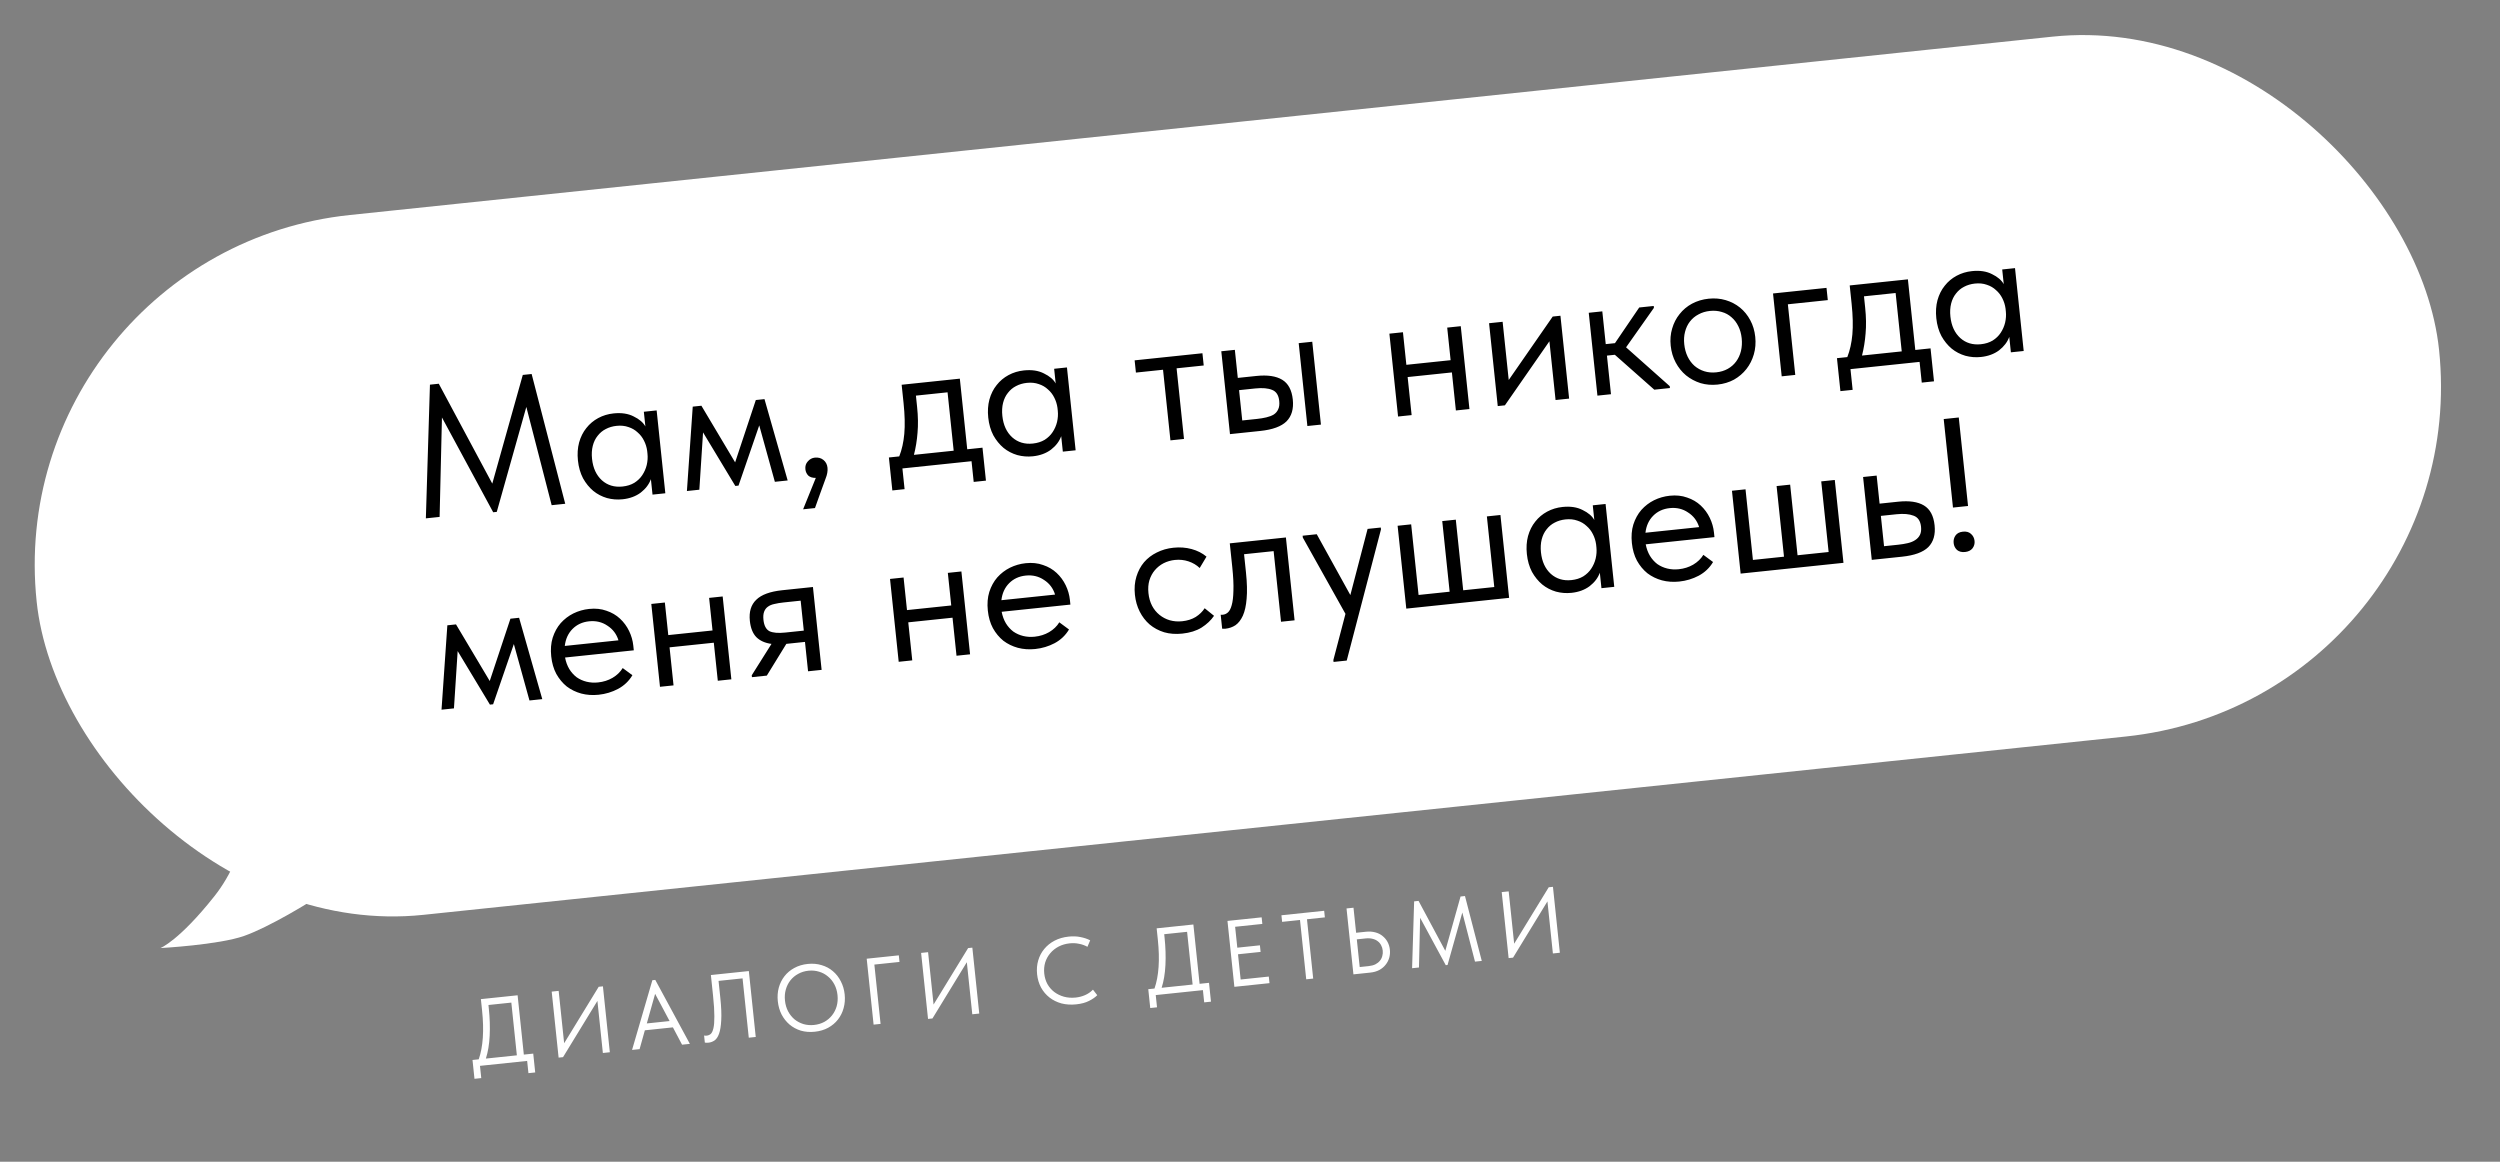
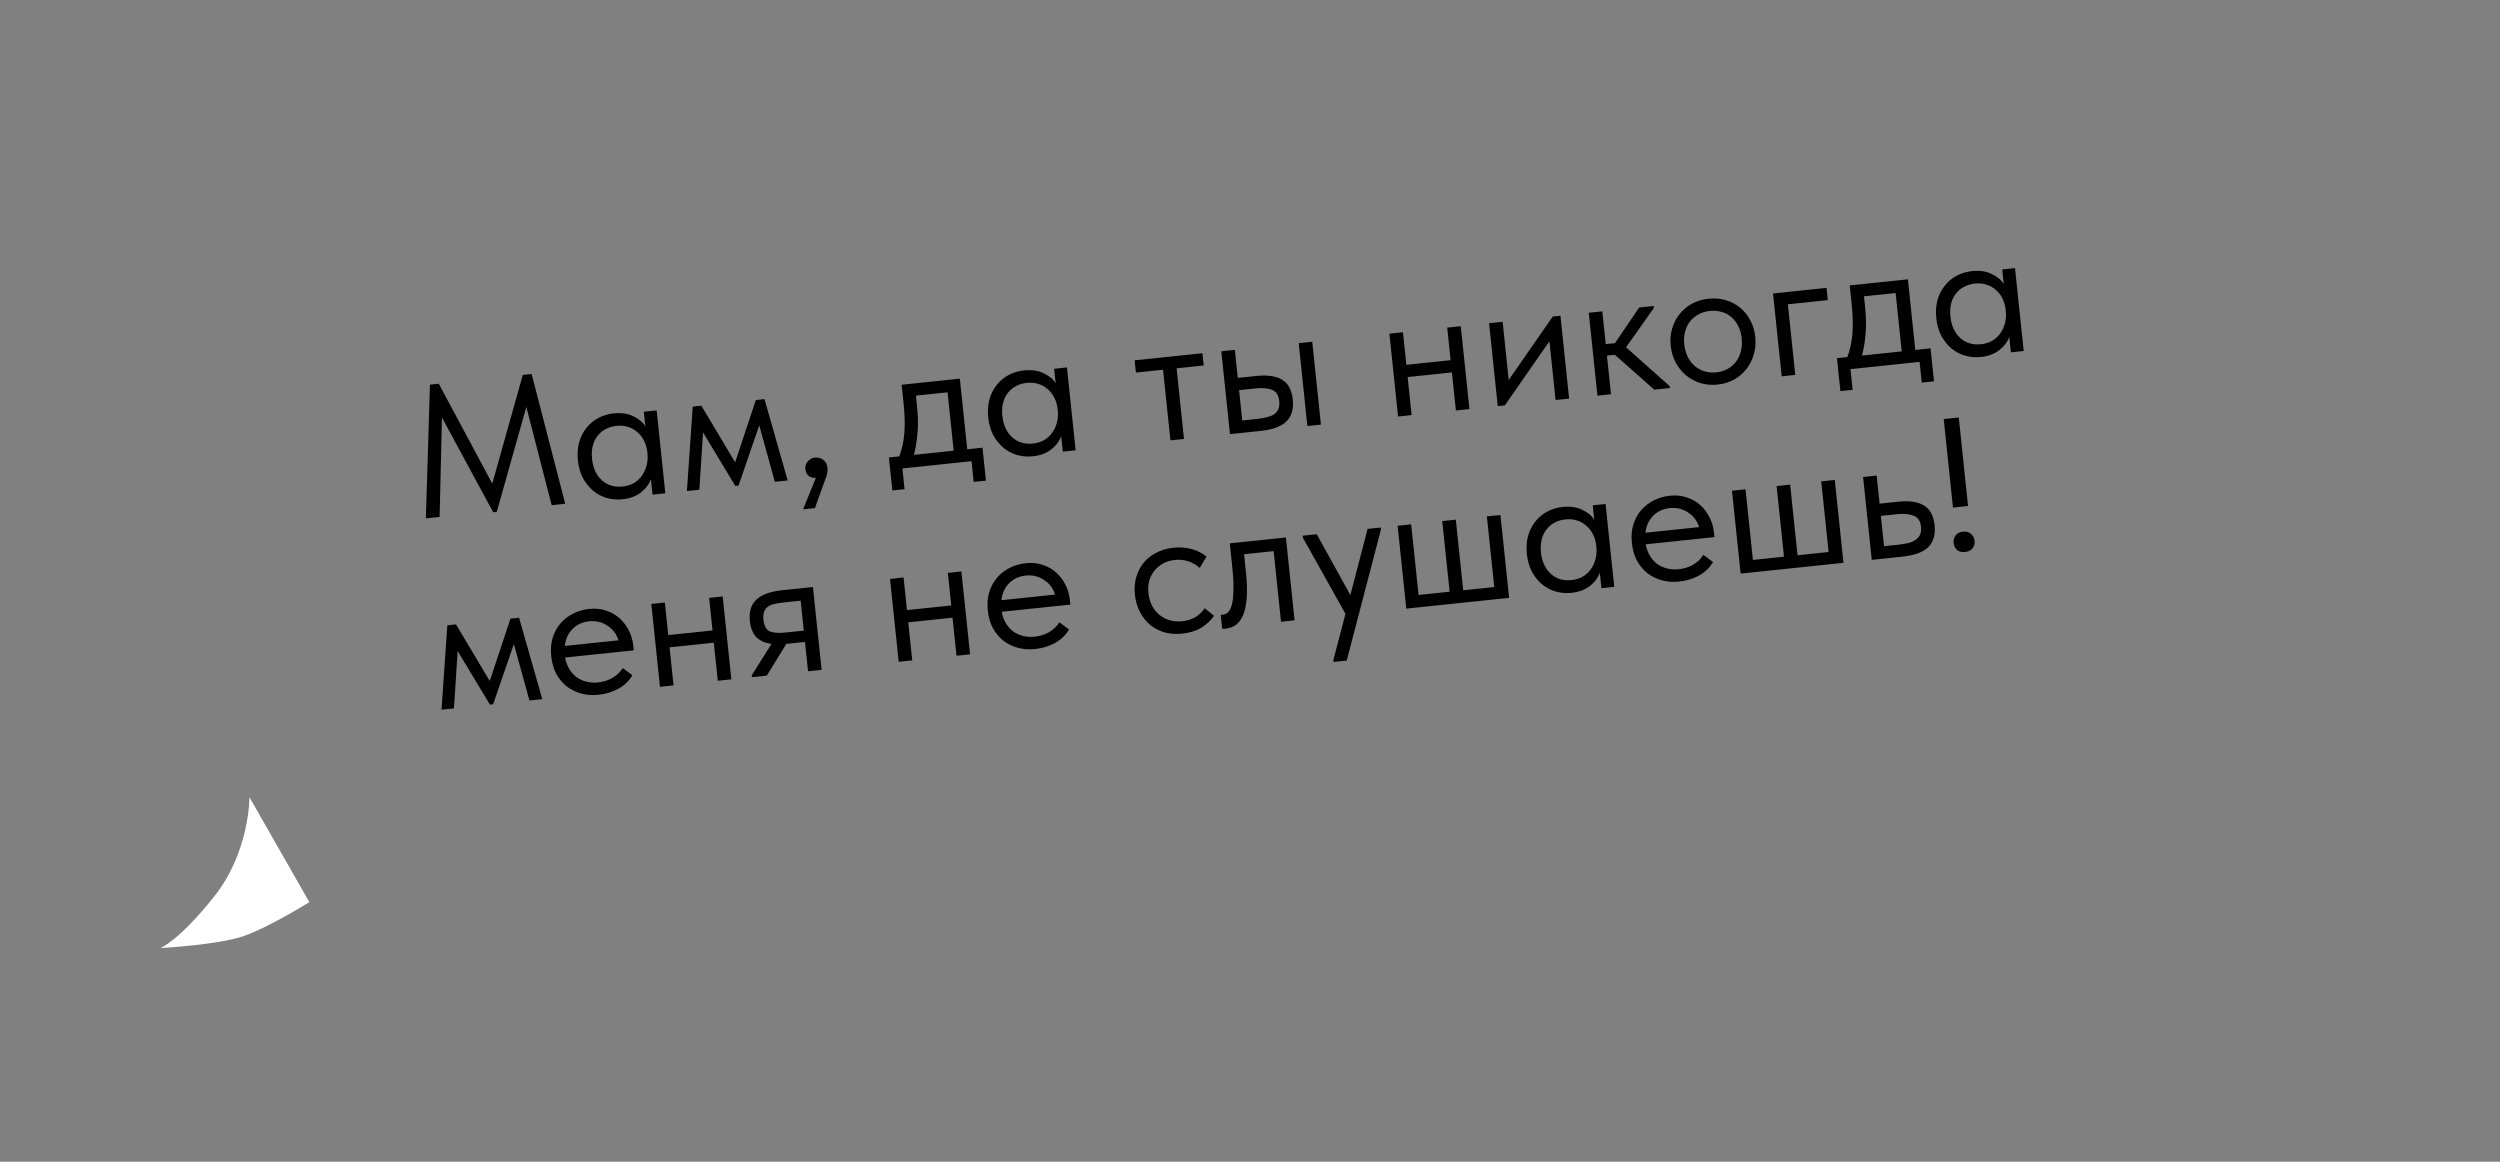
<svg xmlns="http://www.w3.org/2000/svg" width="977" height="454" viewBox="0 0 977 454" fill="none">
  <rect x="0" y="0" width="977" height="454" fill="#808080" stroke="none" />
-   <rect y="98.347" width="944" height="275" rx="137.5" transform="rotate(-5.98 0 98.347)" fill="white" />
  <path d="M168.022 150.325L171.481 149.963L192.385 188.993L204.305 146.524L207.764 146.162L220.889 196.871L215.59 197.426L205.689 159.028L194.138 200.045L192.739 200.191L172.714 163.152L171.799 202.013L166.427 202.576L168.022 150.325ZM243.292 195.119C241.231 195.335 239.205 195.175 237.215 194.64C235.219 194.055 233.435 193.126 231.863 191.852C230.286 190.529 228.948 188.884 227.849 186.915C226.794 184.893 226.13 182.582 225.858 179.981C225.59 177.43 225.741 175.083 226.311 172.94C226.924 170.743 227.867 168.858 229.141 167.286C230.41 165.665 231.96 164.362 233.791 163.376C235.622 162.391 237.617 161.785 239.776 161.559C242.867 161.235 245.488 161.63 247.638 162.744C249.833 163.804 251.358 165.108 252.215 166.655L251.613 160.914L256.618 160.39L260.01 192.773L255.006 193.297L254.373 187.262C253.642 189.273 252.312 191.025 250.385 192.516C248.453 193.959 246.088 194.826 243.292 195.119ZM243.29 190.134C245.057 189.949 246.593 189.466 247.9 188.684C249.202 187.853 250.238 186.852 251.008 185.68C251.822 184.454 252.403 183.128 252.749 181.703C253.091 180.229 253.187 178.78 253.038 177.357L252.915 176.18C252.717 174.762 252.306 173.441 251.681 172.217C251.052 170.943 250.22 169.865 249.185 168.981C248.194 168.043 247.005 167.349 245.618 166.899C244.227 166.4 242.672 166.241 240.955 166.421C239.385 166.585 237.966 167.006 236.698 167.685C235.473 168.309 234.425 169.188 233.551 170.321C232.673 171.405 232.041 172.711 231.655 174.24C231.27 175.768 231.174 177.465 231.37 179.329C231.745 182.911 233.03 185.703 235.223 187.705C237.412 189.659 240.101 190.468 243.29 190.134ZM270.721 158.913L274.106 158.558L287.287 180.689L295.376 156.33L298.761 155.975L307.82 187.765L302.816 188.289L296.711 166.235L288.611 189.777L287.36 189.908L274.751 168.982L273.303 191.38L268.446 191.889L270.721 158.913ZM318.819 186.761C317.582 186.792 316.609 186.497 315.899 185.877C315.233 185.202 314.849 184.375 314.746 183.393C314.617 182.167 314.932 181.142 315.689 180.318C316.441 179.446 317.356 178.953 318.436 178.84C319.76 178.701 320.883 179.005 321.805 179.752C322.726 180.499 323.254 181.51 323.388 182.786C323.521 184.061 323.273 185.476 322.642 187.03C322.06 188.58 321.348 190.539 320.505 192.909L318.491 198.552L313.855 199.037L318.819 186.761ZM347.379 178.784L351.426 178.36C352.445 175.774 353.104 172.828 353.402 169.523C353.696 166.168 353.598 162.161 353.11 157.5L352.362 150.361L375.104 147.978L377.995 175.577L383.956 174.953L385.306 187.832L380.522 188.334L379.674 180.238L352.663 183.067L353.511 191.163L348.728 191.664L347.379 178.784ZM358.404 159.028C358.79 162.708 358.845 166.075 358.57 169.13C358.338 172.13 357.871 175.007 357.167 177.759L372.696 176.132L370.306 153.317L357.942 154.612L358.404 159.028ZM403.639 178.323C401.578 178.539 399.553 178.379 397.562 177.843C395.566 177.259 393.782 176.329 392.21 175.056C390.633 173.733 389.295 172.087 388.196 170.119C387.141 168.096 386.477 165.785 386.205 163.185C385.938 160.633 386.089 158.286 386.658 156.143C387.271 153.946 388.214 152.061 389.488 150.489C390.757 148.868 392.307 147.565 394.138 146.58C395.97 145.594 397.965 144.988 400.123 144.762C403.215 144.439 405.835 144.834 407.986 145.948C410.18 147.007 411.706 148.311 412.562 149.858L411.961 144.118L416.965 143.593L420.357 175.976L415.353 176.5L414.721 170.465C413.989 172.477 412.659 174.228 410.732 175.72C408.8 177.162 406.436 178.03 403.639 178.323ZM403.638 173.338C405.404 173.153 406.941 172.669 408.248 171.888C409.549 171.057 410.585 170.055 411.356 168.883C412.17 167.657 412.75 166.332 413.097 164.906C413.438 163.432 413.535 161.984 413.386 160.561L413.262 159.383C413.064 157.965 412.653 156.644 412.029 155.42C411.399 154.147 410.567 153.068 409.532 152.185C408.541 151.247 407.352 150.553 405.966 150.103C404.574 149.604 403.02 149.444 401.302 149.624C399.732 149.788 398.313 150.21 397.045 150.888C395.821 151.513 394.772 152.391 393.898 153.525C393.02 154.609 392.388 155.915 392.002 157.443C391.617 158.972 391.522 160.668 391.717 162.533C392.092 166.115 393.377 168.907 395.571 170.909C397.759 172.862 400.448 173.672 403.638 173.338ZM454.514 144.496L443.916 145.607L443.415 140.823L469.91 138.047L470.411 142.831L459.813 143.941L462.704 171.54L457.405 172.095L454.514 144.496ZM491.015 146.923C495.333 146.471 498.683 146.963 501.066 148.4C503.448 149.837 504.835 152.42 505.226 156.149C505.606 159.779 504.787 162.618 502.769 164.665C500.746 166.662 497.331 167.913 492.523 168.417L480.673 169.658L477.281 137.275L482.58 136.72L483.729 147.686L491.015 146.923ZM507.53 134.107L512.829 133.552L516.221 165.934L510.922 166.489L507.53 134.107ZM491.212 163.718C492.537 163.579 493.755 163.377 494.869 163.111C496.031 162.841 497.008 162.466 497.801 161.986C498.589 161.457 499.163 160.777 499.522 159.945C499.93 159.109 500.065 158.028 499.927 156.704C499.69 154.447 498.77 153.005 497.167 152.38C495.559 151.705 493.356 151.514 490.559 151.807L484.23 152.47L485.471 164.319L491.212 163.718ZM567.402 145.543L550.106 147.355L551.664 162.222L546.365 162.777L542.973 130.394L548.272 129.839L549.605 142.571L566.901 140.759L565.567 128.027L570.866 127.472L574.258 159.855L568.959 160.41L567.402 145.543ZM581.927 126.313L587.226 125.758L589.609 148.5L606.803 123.708L609.821 123.391L613.213 155.774L607.914 156.329L605.509 133.367L588.116 158.403L585.32 158.696L581.927 126.313ZM620.882 122.233L626.181 121.678L627.523 134.484L631.129 134.106L640.606 120.167L646.273 119.573L646.35 120.309L635.466 135.735L652.532 150.912L652.609 151.647L646.501 152.287L631.084 138.649L627.993 138.973L629.573 154.061L624.274 154.616L620.882 122.233ZM671.241 150.291C668.885 150.538 666.658 150.349 664.559 149.726C662.455 149.054 660.563 148.037 658.883 146.675C657.251 145.308 655.911 143.638 654.861 141.665C653.811 139.691 653.16 137.502 652.908 135.098C652.661 132.743 652.85 130.516 653.473 128.417C654.091 126.269 655.059 124.382 656.377 122.756C657.69 121.081 659.308 119.721 661.232 118.676C663.206 117.626 665.37 116.977 667.725 116.731C670.08 116.484 672.307 116.672 674.406 117.296C676.505 117.919 678.368 118.89 679.994 120.207C681.62 121.525 682.958 123.171 684.008 125.144C685.053 127.068 685.701 129.233 685.953 131.637C686.205 134.041 686.022 136.317 685.404 138.465C684.785 140.613 683.82 142.525 682.507 144.2C681.195 145.875 679.579 147.26 677.66 148.354C675.735 149.399 673.596 150.044 671.241 150.291ZM670.739 145.507C672.408 145.333 673.898 144.879 675.21 144.146C676.522 143.413 677.612 142.456 678.48 141.274C679.349 140.092 679.976 138.736 680.361 137.208C680.741 135.63 680.839 133.958 680.654 132.192C680.469 130.426 680.032 128.859 679.343 127.493C678.65 126.077 677.758 124.906 676.669 123.978C675.574 123.002 674.312 122.316 672.882 121.92C671.446 121.475 669.894 121.34 668.226 121.515C666.558 121.689 665.068 122.143 663.756 122.876C662.438 123.559 661.321 124.495 660.404 125.682C659.53 126.815 658.901 128.146 658.515 129.675C658.125 131.154 658.022 132.777 658.207 134.543C658.392 136.31 658.834 137.925 659.533 139.389C660.227 140.805 661.121 142.001 662.215 142.978C663.359 143.949 664.648 144.657 666.084 145.102C667.519 145.547 669.071 145.682 670.739 145.507ZM692.898 114.689L713.8 112.5L714.301 117.283L698.698 118.918L701.589 146.517L696.29 147.072L692.898 114.689ZM717.881 139.974L721.928 139.55C722.947 136.963 723.606 134.017 723.904 130.712C724.198 127.358 724.101 123.35 723.612 118.689L722.865 111.55L745.606 109.168L748.497 136.767L754.458 136.142L755.808 149.022L751.024 149.523L750.176 141.427L723.166 144.257L724.014 152.352L719.23 152.853L717.881 139.974ZM728.906 120.218C729.292 123.898 729.347 127.265 729.072 130.319C728.84 133.32 728.373 136.196 727.669 138.949L743.198 137.322L740.808 114.507L728.444 115.802L728.906 120.218ZM774.141 139.512C772.08 139.728 770.055 139.568 768.064 139.033C766.068 138.448 764.284 137.519 762.712 136.245C761.135 134.922 759.797 133.277 758.698 131.308C757.643 129.286 756.979 126.974 756.707 124.374C756.44 121.823 756.591 119.475 757.16 117.333C757.773 115.135 758.717 113.251 759.99 111.679C761.259 110.058 762.809 108.755 764.64 107.769C766.472 106.784 768.467 106.178 770.626 105.952C773.717 105.628 776.337 106.023 778.488 107.137C780.682 108.197 782.208 109.5 783.064 111.048L782.463 105.307L787.467 104.783L790.86 137.166L785.855 137.69L785.223 131.655C784.491 133.666 783.162 135.417 781.234 136.909C779.302 138.351 776.938 139.219 774.141 139.512ZM774.14 134.527C775.906 134.342 777.443 133.859 778.75 133.077C780.052 132.246 781.088 131.245 781.858 130.073C782.672 128.847 783.252 127.521 783.599 126.096C783.94 124.622 784.037 123.173 783.888 121.75L783.764 120.572C783.566 119.155 783.155 117.834 782.531 116.609C781.901 115.336 781.069 114.258 780.034 113.374C779.043 112.436 777.854 111.742 776.468 111.292C775.076 110.793 773.522 110.633 771.804 110.813C770.234 110.978 768.815 111.399 767.547 112.078C766.323 112.702 765.274 113.581 764.401 114.714C763.522 115.798 762.89 117.104 762.504 118.633C762.119 120.161 762.024 121.858 762.219 123.722C762.594 127.304 763.879 130.096 766.073 132.098C768.262 134.052 770.95 134.861 774.14 134.527ZM174.822 244.369L178.208 244.014L191.389 266.145L199.477 241.786L202.863 241.431L211.922 273.22L206.917 273.745L200.813 251.691L192.713 275.233L191.462 275.364L178.853 254.437L177.405 276.836L172.547 277.345L174.822 244.369ZM233.954 271.508C231.549 271.76 229.276 271.601 227.133 271.032C225.039 270.457 223.157 269.539 221.487 268.275C219.861 266.957 218.498 265.314 217.399 263.346C216.349 261.373 215.688 259.086 215.416 256.485C215.133 253.787 215.325 251.361 215.993 249.208C216.704 247 217.745 245.105 219.117 243.523C220.538 241.936 222.192 240.671 224.077 239.73C226.012 238.783 228.059 238.197 230.217 237.971C232.72 237.708 234.976 237.943 236.988 238.675C239.043 239.353 240.812 240.383 242.296 241.765C243.78 243.147 244.966 244.759 245.854 246.601C246.741 248.442 247.287 250.344 247.493 252.307L247.686 254.147L220.823 256.961C221.15 258.663 221.704 260.167 222.486 261.474C223.263 262.732 224.217 263.798 225.351 264.671C226.528 265.49 227.829 266.073 229.254 266.42C230.679 266.766 232.177 266.858 233.747 266.693C235.808 266.477 237.68 265.884 239.364 264.914C241.092 263.89 242.421 262.61 243.352 261.074L247.142 263.876C245.793 266.151 243.922 267.934 241.527 269.226C239.177 270.465 236.652 271.225 233.954 271.508ZM230.203 242.808C227.603 243.081 225.45 244.075 223.745 245.791C222.04 247.508 221.032 249.721 220.72 252.433L241.696 250.235C240.943 247.785 239.503 245.877 237.376 244.512C235.293 243.094 232.902 242.526 230.203 242.808ZM278.957 251.169L261.662 252.98L263.219 267.847L257.92 268.402L254.528 236.019L259.827 235.464L261.161 248.196L278.456 246.385L277.123 233.652L282.422 233.097L285.814 265.48L280.515 266.035L278.957 251.169ZM293.781 263.902L301.499 251.635C298.984 251.303 297.006 250.419 295.566 248.982C294.175 247.541 293.333 245.422 293.04 242.625C292.67 239.092 293.499 236.352 295.527 234.403C297.55 232.405 300.941 231.157 305.7 230.659L317.697 229.402L321.089 261.785L315.79 262.34L314.587 250.859L307.301 251.622L299.672 264.028L293.858 264.638L293.781 263.902ZM314.124 246.443L312.899 234.741L306.201 235.443C304.877 235.581 303.682 235.781 302.618 236.041C301.598 236.247 300.743 236.61 300.053 237.128C299.408 237.593 298.93 238.238 298.619 239.064C298.309 239.89 298.221 240.941 298.354 242.217C298.591 244.474 299.366 245.955 300.68 246.661C302.038 247.312 304.091 247.494 306.838 247.206L314.124 246.443ZM372.248 241.396L354.952 243.208L356.51 258.075L351.211 258.63L347.819 226.247L353.118 225.692L354.451 238.424L371.747 236.612L370.413 223.88L375.712 223.325L379.104 255.708L373.805 256.263L372.248 241.396ZM404.579 253.635C402.175 253.886 399.901 253.728 397.758 253.159C395.664 252.584 393.782 251.665 392.112 250.402C390.486 249.084 389.123 247.441 388.024 245.473C386.974 243.5 386.313 241.213 386.041 238.612C385.758 235.914 385.95 233.488 386.618 231.334C387.329 229.127 388.371 227.232 389.742 225.65C391.163 224.063 392.817 222.798 394.702 221.857C396.637 220.91 398.684 220.324 400.842 220.097C403.345 219.835 405.601 220.07 407.613 220.802C409.668 221.479 411.437 222.509 412.921 223.892C414.405 225.274 415.591 226.886 416.479 228.727C417.366 230.569 417.912 232.471 418.118 234.434L418.311 236.274L391.448 239.087C391.775 240.789 392.329 242.294 393.111 243.601C393.888 244.859 394.842 245.924 395.976 246.798C397.153 247.617 398.454 248.2 399.879 248.547C401.304 248.893 402.802 248.984 404.372 248.82C406.433 248.604 408.305 248.011 409.989 247.041C411.717 246.017 413.046 244.737 413.977 243.201L417.767 246.003C416.418 248.277 414.547 250.061 412.152 251.353C409.802 252.591 407.277 253.352 404.579 253.635ZM400.828 224.935C398.228 225.208 396.075 226.202 394.37 227.918C392.665 229.635 391.657 231.848 391.345 234.559L412.321 232.362C411.568 229.911 410.128 228.004 408.001 226.639C405.918 225.22 403.527 224.652 400.828 224.935ZM462.077 247.612C459.476 247.884 457.102 247.711 454.954 247.093C452.801 246.426 450.908 245.408 449.277 244.042C447.695 242.67 446.403 240.994 445.402 239.016C444.401 237.038 443.775 234.846 443.523 232.442C443.251 229.842 443.448 227.465 444.116 225.311C444.783 223.158 445.778 221.293 447.101 219.716C448.473 218.134 450.126 216.869 452.061 215.923C454.039 214.922 456.206 214.298 458.561 214.051C461.063 213.789 463.438 213.962 465.684 214.57C467.93 215.178 469.869 216.165 471.5 217.532L468.841 221.977C467.628 220.815 466.173 219.95 464.477 219.384C462.781 218.818 461 218.632 459.136 218.827C457.566 218.992 456.098 219.418 454.731 220.107C453.414 220.791 452.269 221.704 451.298 222.848C450.37 223.937 449.665 225.251 449.181 226.79C448.741 228.274 448.619 229.949 448.815 231.813C449.005 233.629 449.474 235.266 450.222 236.725C450.965 238.136 451.933 239.324 453.125 240.29C454.318 241.257 455.656 241.96 457.141 242.399C458.674 242.834 460.3 242.961 462.017 242.782C464.029 242.571 465.781 242.015 467.274 241.115C468.762 240.165 469.932 239.026 470.785 237.696L474.444 240.661C473.24 242.424 471.615 243.959 469.569 245.264C467.518 246.521 465.02 247.303 462.077 247.612ZM478.886 245.702C478.494 245.743 478.197 245.749 477.995 245.721C477.848 245.736 477.723 245.725 477.62 245.686L477.049 240.24C477.251 240.268 477.425 240.275 477.572 240.259C477.719 240.244 477.842 240.231 477.94 240.221C478.627 240.149 479.266 239.859 479.858 239.35C480.493 238.788 480.99 237.843 481.347 236.516C481.747 235.134 481.972 233.251 482.019 230.865C482.116 228.474 481.967 225.389 481.571 221.611L480.6 212.338L502.532 210.041L505.924 242.423L500.625 242.978L497.734 215.379L486.179 216.59L486.927 223.729C487.353 227.801 487.438 231.215 487.181 233.97C486.968 236.671 486.48 238.88 485.717 240.597C484.95 242.264 483.988 243.506 482.834 244.321C481.674 245.088 480.358 245.548 478.886 245.702ZM521.077 257.949L525.807 239.894L509.144 210.092L509.067 209.356L514.587 208.778L527.717 232.551L534.458 206.696L539.61 206.157L539.687 206.893L526.306 258.145L521.154 258.685L521.077 257.949ZM581.071 201.813L586.37 201.258L589.763 233.641L549.578 237.85L546.186 205.468L551.485 204.913L554.376 232.512L566.52 231.239L563.629 203.64L568.928 203.085L571.819 230.684L583.962 229.412L581.071 201.813ZM614.133 231.684C612.072 231.899 610.046 231.74 608.056 231.204C606.06 230.619 604.276 229.69 602.704 228.416C601.127 227.094 599.789 225.448 598.69 223.48C597.635 221.457 596.971 219.146 596.699 216.545C596.431 213.994 596.582 211.647 597.152 209.504C597.765 207.307 598.708 205.422 599.982 203.85C601.251 202.229 602.801 200.926 604.632 199.941C606.463 198.955 608.458 198.349 610.617 198.123C613.708 197.799 616.329 198.194 618.479 199.309C620.674 200.368 622.199 201.672 623.056 203.219L622.454 197.478L627.459 196.954L630.851 229.337L625.847 229.861L625.214 223.826C624.483 225.837 623.153 227.589 621.226 229.08C619.294 230.523 616.929 231.391 614.133 231.684ZM614.131 226.699C615.898 226.514 617.434 226.03 618.741 225.248C620.043 224.418 621.079 223.416 621.849 222.244C622.663 221.018 623.244 219.692 623.59 218.267C623.932 216.793 624.028 215.344 623.879 213.921L623.756 212.744C623.558 211.326 623.147 210.005 622.522 208.781C621.893 207.508 621.061 206.429 620.026 205.545C619.035 204.608 617.846 203.914 616.459 203.464C615.068 202.965 613.513 202.805 611.796 202.985C610.226 203.149 608.807 203.571 607.539 204.249C606.314 204.874 605.266 205.752 604.392 206.885C603.514 207.969 602.882 209.276 602.496 210.804C602.111 212.333 602.015 214.029 602.211 215.894C602.586 219.475 603.87 222.267 606.064 224.27C608.253 226.223 610.942 227.033 614.131 226.699ZM656.276 227.269C653.872 227.521 651.598 227.362 649.455 226.793C647.361 226.219 645.479 225.3 643.809 224.036C642.183 222.718 640.82 221.075 639.721 219.107C638.671 217.134 638.01 214.847 637.738 212.247C637.455 209.548 637.647 207.122 638.315 204.969C639.026 202.761 640.068 200.867 641.44 199.284C642.861 197.697 644.514 196.433 646.399 195.491C648.334 194.544 650.381 193.958 652.539 193.732C655.042 193.47 657.299 193.704 659.31 194.436C661.365 195.114 663.134 196.144 664.618 197.526C666.103 198.908 667.288 200.52 668.176 202.362C669.063 204.203 669.609 206.105 669.815 208.068L670.008 209.908L643.145 212.722C643.472 214.424 644.026 215.928 644.808 217.235C645.585 218.493 646.539 219.559 647.673 220.432C648.85 221.251 650.151 221.834 651.576 222.181C653.001 222.528 654.499 222.619 656.069 222.454C658.13 222.238 660.002 221.646 661.686 220.675C663.414 219.651 664.743 218.371 665.674 216.835L669.464 219.637C668.115 221.912 666.244 223.695 663.849 224.988C661.499 226.226 658.974 226.986 656.276 227.269ZM652.525 198.57C649.925 198.842 647.772 199.836 646.067 201.553C644.362 203.269 643.354 205.483 643.042 208.194L664.018 205.997C663.265 203.546 661.825 201.638 659.698 200.274C657.615 198.855 655.224 198.287 652.525 198.57ZM711.735 188.126L717.034 187.571L720.427 219.954L680.242 224.163L676.85 191.78L682.149 191.225L685.04 218.824L697.184 217.552L694.293 189.953L699.592 189.398L702.483 216.997L714.626 215.725L711.735 188.126ZM728.095 186.412L733.394 185.857L734.543 196.823L741.829 196.06C746.147 195.608 749.497 196.1 751.88 197.537C754.262 198.974 755.649 201.557 756.04 205.286C756.42 208.917 755.601 211.755 753.583 213.802C751.561 215.8 748.145 217.05 743.337 217.554L731.487 218.795L728.095 186.412ZM741.805 212.878C743.13 212.739 744.373 212.535 745.535 212.264C746.698 211.994 747.673 211.594 748.46 211.065C749.297 210.531 749.92 209.846 750.328 209.009C750.737 208.173 750.874 207.117 750.741 205.841C750.504 203.584 749.535 202.148 747.834 201.532C746.127 200.868 743.9 200.679 741.153 200.967L735.044 201.607L736.285 213.456L741.805 212.878ZM759.599 163.767L765.487 163.15L769.11 197.741L763.222 198.358L759.599 163.767ZM767.943 215.721C766.667 215.854 765.623 215.592 764.81 214.933C764.041 214.22 763.599 213.323 763.486 212.244C763.368 211.115 763.611 210.123 764.216 209.266C764.821 208.409 765.786 207.911 767.11 207.772C768.435 207.633 769.482 207.92 770.251 208.633C771.069 209.341 771.538 210.26 771.656 211.388C771.769 212.468 771.498 213.438 770.845 214.3C770.186 215.114 769.219 215.587 767.943 215.721Z" fill="black" />
-   <path d="M184.655 414.238L187.084 413.984C188.781 409.119 189.219 402.761 188.397 394.91L187.93 390.458L202.282 388.954L204.71 412.137L208.39 411.752L209.161 419.112L206.512 419.389L206.01 414.605L187.574 416.537L188.075 421.32L185.426 421.598L184.655 414.238ZM191.025 394.077C191.418 397.83 191.532 401.402 191.366 404.793C191.198 408.159 190.703 411.125 189.88 413.691L201.987 412.423L199.828 391.815L190.886 392.752L191.025 394.077ZM215.602 387.522L218.325 387.237L220.468 407.697L233.968 385.635L235.624 385.462L238.323 411.221L235.599 411.506L233.468 391.156L220.034 413.136L218.304 413.318L215.602 387.522ZM254.943 383.066L256.084 382.946L269.603 407.944L266.549 408.264L262.975 401.495L252.009 402.644L249.953 410.002L247.009 410.311L254.943 383.066ZM252.77 399.96L261.675 399.027L256.021 388.385L252.77 399.96ZM276.864 407.481C276.521 407.517 276.224 407.523 275.973 407.5C275.726 407.501 275.55 407.482 275.447 407.443L275.158 404.684C275.285 404.72 275.449 404.74 275.648 404.744C275.846 404.748 276.032 404.741 276.203 404.723C276.768 404.664 277.278 404.449 277.736 404.079C278.19 403.684 278.546 402.94 278.804 401.846C279.061 400.753 279.184 399.202 279.172 397.195C279.182 395.16 279.014 392.486 278.667 389.175L277.815 381.042L292.645 379.489L295.343 405.248L292.62 405.533L290.192 382.35L280.808 383.333L281.498 389.92C281.876 393.526 281.996 396.452 281.86 398.699C281.747 400.943 281.461 402.709 281.001 403.997C280.538 405.261 279.936 406.142 279.195 406.642C278.475 407.114 277.698 407.394 276.864 407.481ZM318.143 400.553C319.615 400.399 320.95 399.998 322.147 399.352C323.342 398.681 324.344 397.832 325.154 396.805C325.986 395.751 326.593 394.559 326.974 393.229C327.353 391.875 327.462 390.425 327.3 388.879C327.138 387.334 326.733 385.95 326.084 384.728C325.433 383.482 324.592 382.442 323.562 381.607C322.554 380.745 321.398 380.123 320.092 379.738C318.785 379.33 317.395 379.203 315.923 379.357C314.451 379.511 313.118 379.923 311.923 380.594C310.726 381.24 309.711 382.091 308.879 383.145C308.069 384.173 307.475 385.363 307.096 386.717C306.714 388.047 306.604 389.485 306.766 391.03C306.928 392.576 307.335 393.972 307.986 395.218C308.635 396.44 309.463 397.481 310.471 398.343C311.501 399.178 312.67 399.799 313.978 400.208C315.283 400.592 316.671 400.707 318.143 400.553ZM318.421 403.202C316.458 403.408 314.633 403.264 312.944 402.772C311.278 402.252 309.805 401.451 308.526 400.37C307.272 399.286 306.242 397.98 305.437 396.452C304.654 394.897 304.164 393.175 303.966 391.286C303.77 389.422 303.896 387.66 304.342 386.001C304.81 384.315 305.547 382.825 306.552 381.529C307.579 380.206 308.856 379.13 310.381 378.3C311.928 377.444 313.683 376.913 315.645 376.707C317.608 376.502 319.423 376.659 321.089 377.179C322.778 377.671 324.249 378.46 325.504 379.544C326.783 380.625 327.813 381.943 328.596 383.498C329.404 385.05 329.905 386.759 330.101 388.623C330.296 390.488 330.159 392.263 329.691 393.949C329.245 395.608 328.508 397.099 327.481 398.421C326.476 399.717 325.2 400.793 323.653 401.65C322.127 402.479 320.383 402.997 318.421 403.202ZM338.706 374.664L351.254 373.349L351.524 375.925L341.699 376.954L344.127 400.137L341.404 400.423L338.706 374.664ZM359.972 372.399L362.695 372.114L364.838 392.574L378.338 370.512L379.994 370.339L382.693 396.098L379.969 396.383L377.838 376.033L364.404 398.014L362.674 398.195L359.972 372.399ZM420.59 392.5C418.529 392.716 416.607 392.595 414.823 392.137C413.061 391.652 411.505 390.885 410.155 389.836C408.805 388.787 407.701 387.488 406.845 385.941C406.013 384.391 405.497 382.66 405.296 380.746C405.096 378.833 405.242 377.032 405.735 375.343C406.228 373.655 407.013 372.159 408.092 370.855C409.193 369.525 410.543 368.441 412.141 367.604C413.765 366.764 415.594 366.237 417.631 366.024C419.323 365.847 420.868 365.908 422.263 366.209C423.681 366.482 424.94 366.908 426.043 367.487L424.969 370.017C423.967 369.453 422.872 369.059 421.683 368.836C420.516 368.587 419.294 368.528 418.019 368.662C416.424 368.829 414.98 369.253 413.688 369.934C412.395 370.615 411.308 371.486 410.427 372.545C409.543 373.58 408.887 374.777 408.459 376.137C408.056 377.493 407.934 378.932 408.093 380.453C408.252 381.974 408.67 383.357 409.346 384.6C410.044 385.817 410.932 386.84 412.011 387.669C413.115 388.496 414.369 389.109 415.775 389.507C417.205 389.903 418.742 390.015 420.386 389.843C421.662 389.709 422.869 389.397 424.008 388.905C425.172 388.411 426.213 387.695 427.131 386.755L428.809 388.923C428.025 389.725 426.95 390.47 425.583 391.158C424.242 391.845 422.577 392.292 420.59 392.5ZM448.743 386.575L451.172 386.32C452.869 381.455 453.307 375.097 452.485 367.247L452.018 362.794L466.37 361.291L468.798 384.474L472.478 384.088L473.249 391.448L470.599 391.726L470.098 386.942L451.662 388.873L452.163 393.657L449.514 393.934L448.743 386.575ZM455.113 366.413C455.506 370.167 455.62 373.739 455.454 377.129C455.286 380.495 454.791 383.461 453.968 386.027L466.075 384.759L463.916 364.152L454.974 365.089L455.113 366.413ZM479.694 359.895L493.052 358.496L493.321 361.072L482.687 362.186L483.542 370.355L492.374 369.43L492.644 372.006L483.812 372.931L484.845 382.793L495.848 381.64L496.118 384.216L482.392 385.654L479.694 359.895ZM508.042 359.53L501.051 360.262L500.781 357.686L517.487 355.936L517.757 358.512L510.765 359.244L513.194 382.428L510.471 382.713L508.042 359.53ZM526.222 355.021L528.945 354.736L529.971 364.524L533.835 364.12C535.159 363.981 536.371 364.065 537.47 364.371C538.566 364.653 539.508 365.125 540.296 365.786C541.107 366.421 541.759 367.196 542.251 368.111C542.744 369.027 543.048 370.037 543.164 371.141C543.28 372.245 543.193 373.308 542.903 374.33C542.61 375.328 542.135 376.234 541.476 377.047C540.842 377.857 540.02 378.539 539.012 379.091C538 379.618 536.832 379.951 535.508 380.09L528.921 380.78L526.222 355.021ZM534.87 377.553C535.876 377.447 536.745 377.22 537.477 376.87C538.207 376.496 538.791 376.038 539.23 375.496C539.694 374.952 540.014 374.335 540.19 373.647C540.39 372.957 540.451 372.231 540.371 371.471C540.291 370.71 540.083 370.025 539.747 369.415C539.432 368.779 538.993 368.254 538.428 367.842C537.886 367.403 537.221 367.088 536.432 366.898C535.641 366.683 534.742 366.629 533.737 366.734L530.241 367.1L531.374 377.919L534.87 377.553ZM552.644 352.253L554.373 352.072L564.825 371.588L570.785 350.353L572.515 350.172L579.077 375.526L576.427 375.804L571.477 356.605L565.701 377.113L565.002 377.187L554.989 358.667L554.532 378.097L551.846 378.379L552.644 352.253ZM586.87 348.631L589.593 348.346L591.736 368.806L605.237 346.744L606.892 346.571L609.591 372.33L606.868 372.615L604.736 352.265L591.302 374.246L589.572 374.427L586.87 348.631Z" fill="white" />
-   <path d="M62.694 370.505C62.694 370.505 85.444 369.268 95.414 365.755C105.385 362.241 120.885 352.555 120.885 352.555L97.481 311.551C97.481 311.551 97.621 332.788 83.785 350.241C69.949 367.694 62.694 370.505 62.694 370.505Z" fill="white" />
+   <path d="M62.694 370.505C62.694 370.505 85.444 369.268 95.414 365.755C105.385 362.241 120.885 352.555 120.885 352.555L97.481 311.551C97.481 311.551 97.621 332.788 83.785 350.241C69.949 367.694 62.694 370.505 62.694 370.505" fill="white" />
</svg>